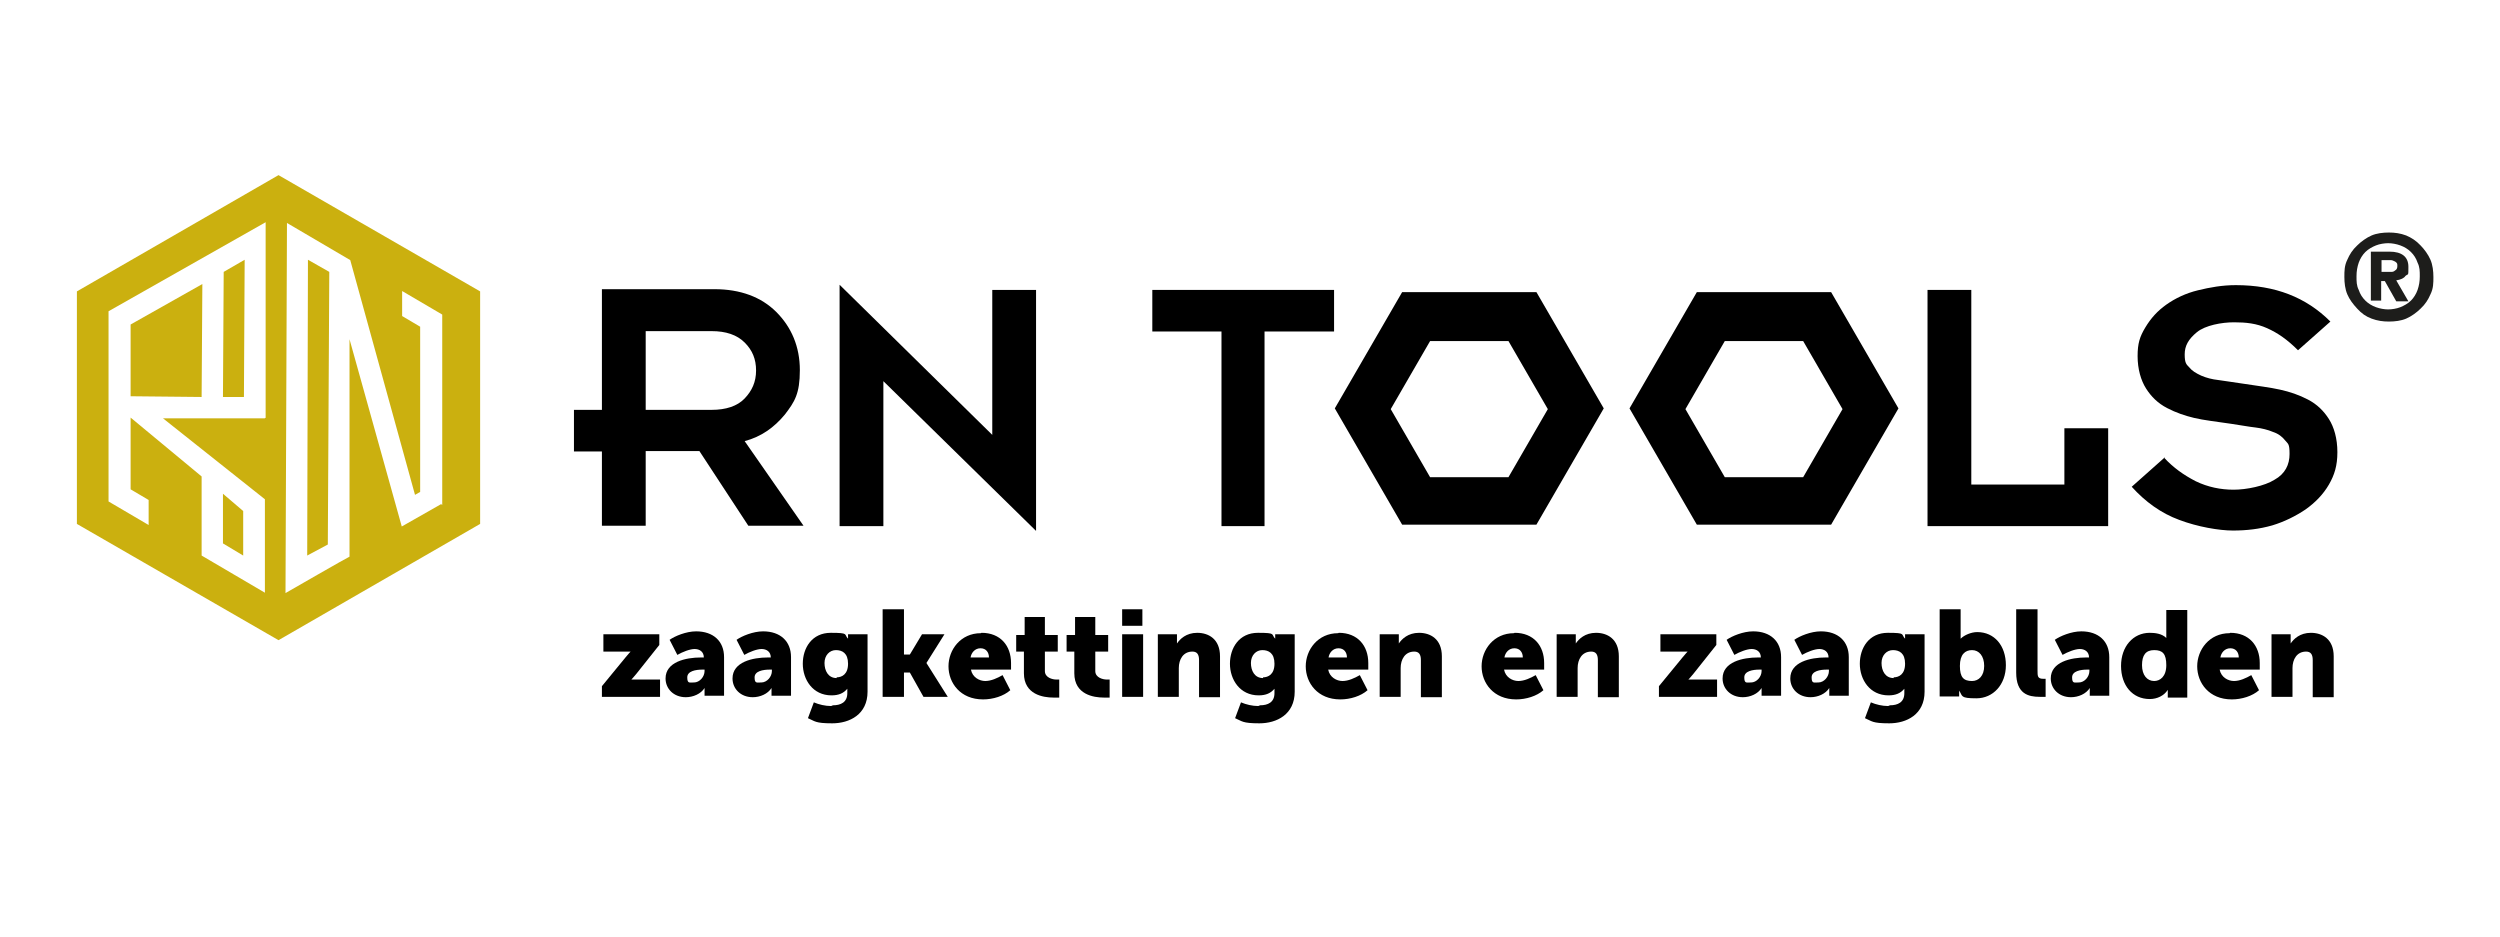
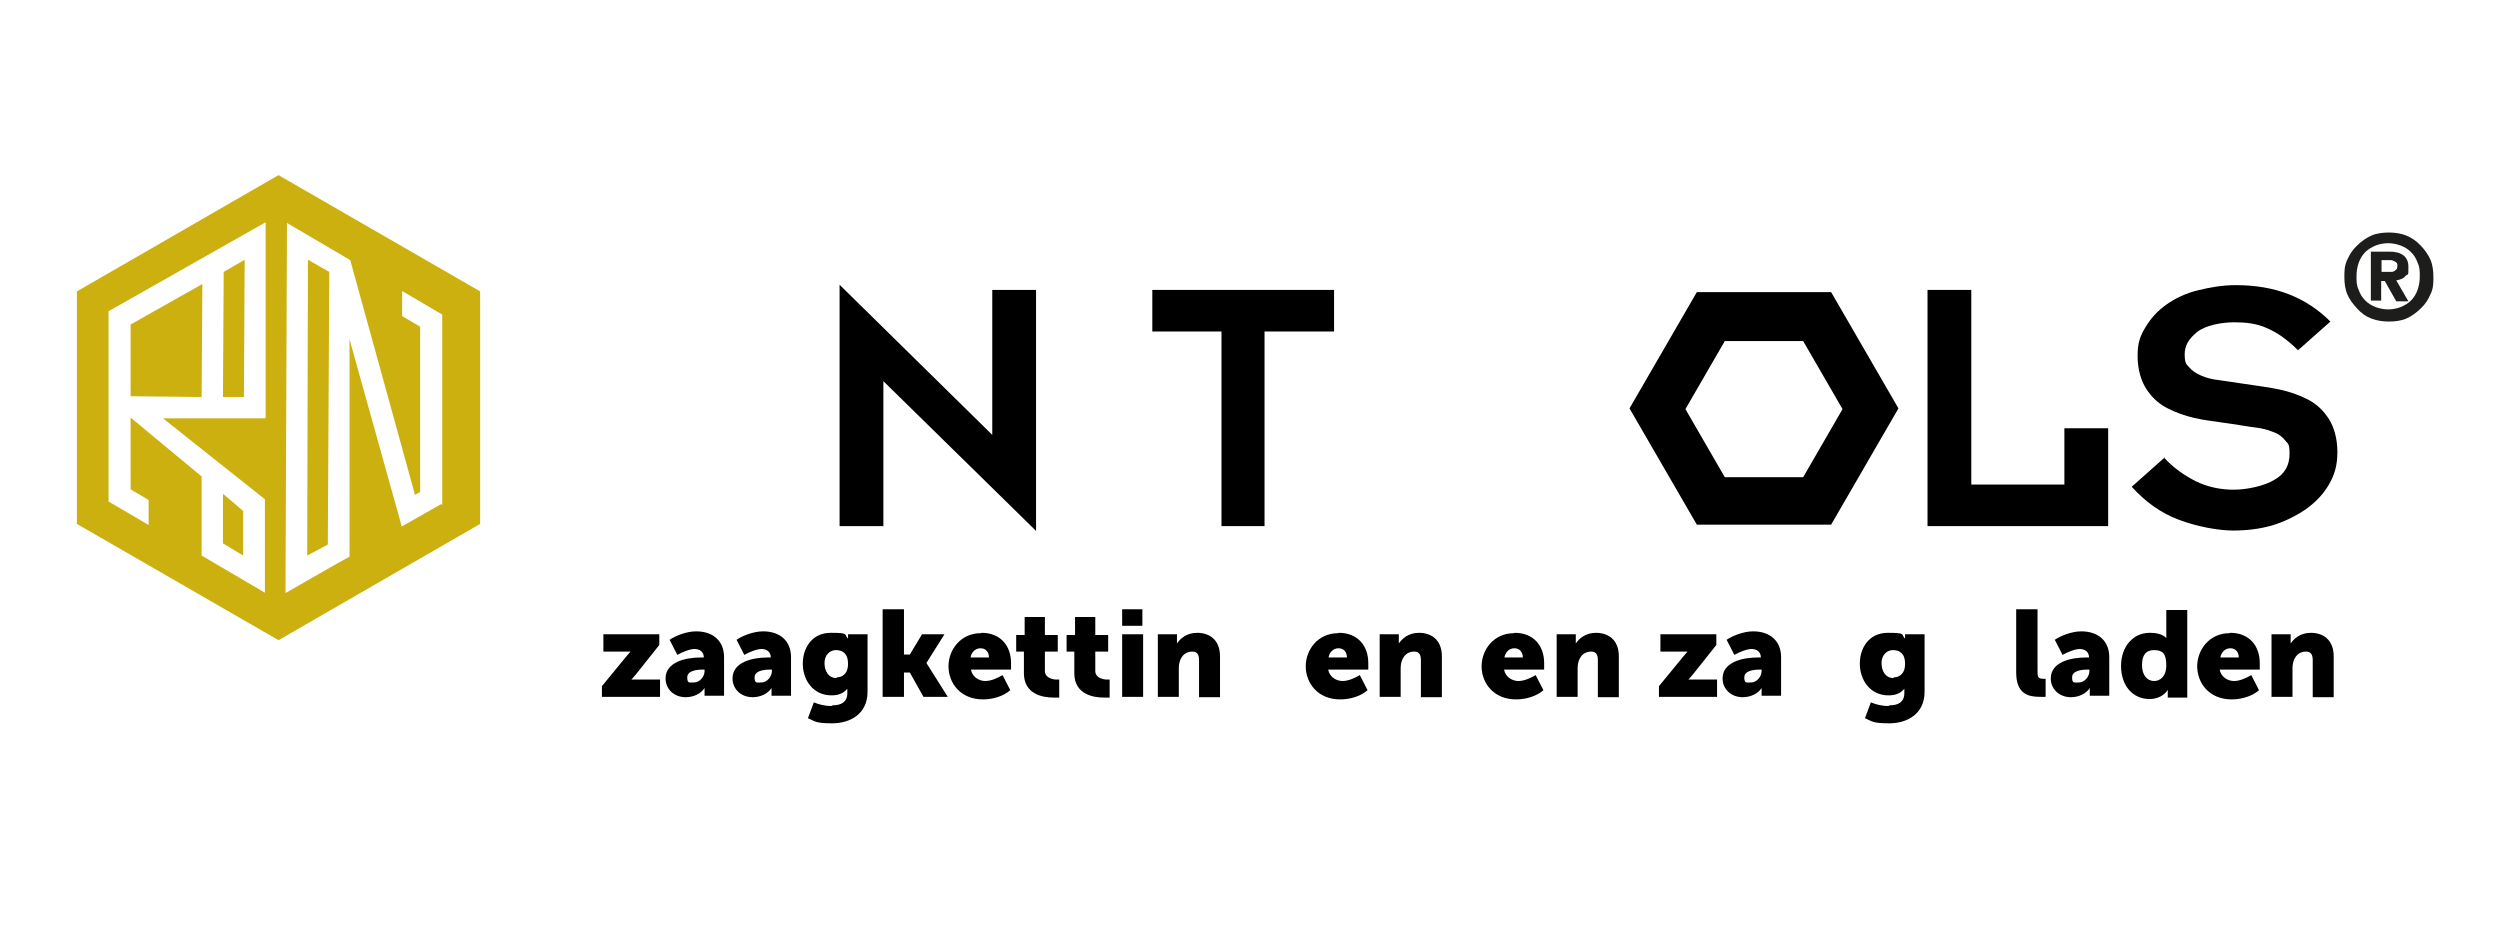
<svg xmlns="http://www.w3.org/2000/svg" id="Laag_1" version="1.1" viewBox="0 0 679.5 254.7">
  <defs>
    <style>
      .st0 {
        fill: #1d1d1b;
      }

      .st1 {
        fill: #cbb00f;
      }
    </style>
  </defs>
  <g>
-     <path d="M175.5,111.4h17.9c3.9,0,7-1,9-3.1s3.1-4.5,3.1-7.6-1-5.5-3.1-7.6-5.1-3.1-9-3.1h-17.9v21.5h0v-.2ZM163.6,122.7h-7.6v-11.3h7.6v-32.8h30.6c7,0,12.7,2.1,16.8,6.2s6.4,9.4,6.4,15.8-1.4,8.6-4.1,12.1c-2.9,3.5-6.4,6-10.9,7.2l16,23h-15l-13.3-20.3h-14.6v20.3h-11.9v-20.3h0v.2Z" />
    <polygon points="240.1 103.6 240.1 143 228.2 143 228.2 77.4 269.7 118.2 269.7 78.8 281.6 78.8 281.6 144.3 240.1 103.6" />
    <polygon points="332 90.1 313.2 90.1 313.2 78.8 362.6 78.8 362.6 90.1 343.7 90.1 343.7 143 332 143 332 90.1" />
    <polygon points="523.9 78.8 535.8 78.8 535.8 131.7 561.1 131.7 561.1 116.4 573 116.4 573 143 523.9 143 523.9 78.8" />
    <path d="M588.2,124.4c2.5,2.7,5.3,4.7,8.6,6.4,3.3,1.6,6.8,2.3,10.3,2.3s8.4-1,11.1-2.7c2.9-1.6,4.1-4.1,4.1-7s-.4-2.7-1.2-3.7-1.8-1.8-3.3-2.3c-1.4-.6-3.1-1-4.7-1.2-1.8-.2-3.9-.6-6.6-1-4.1-.6-7.6-1-10.1-1.6s-4.9-1.4-7.4-2.7-4.3-3.1-5.7-5.3-2.3-5.3-2.3-8.8.6-5.3,2.1-7.8,3.3-4.5,5.7-6.2,5.3-3.1,8.6-3.9,6.6-1.4,10.3-1.4c10.7,0,19.1,3.3,25.7,9.9l-8.8,7.8c-2.9-2.9-5.5-4.7-8.4-6s-5.7-1.6-9-1.6-7.8.8-10.1,2.7-3.3,3.7-3.3,6,.4,2.7,1.2,3.5c.8,1,1.8,1.6,3.3,2.3,1.4.6,2.9,1,4.7,1.2,1.6.2,3.9.6,6.8,1,3.9.6,7.2,1,9.9,1.6s5.1,1.4,7.6,2.7,4.3,3.1,5.7,5.3,2.3,5.3,2.3,9-.8,6.2-2.3,8.8-3.7,4.9-6.4,6.8c-2.7,1.8-5.7,3.3-9,4.3-3.5,1-7,1.4-10.7,1.4s-9.6-1-14.6-2.9c-4.9-1.8-9.2-4.9-12.9-9l9-8h-.2v.2Z" />
    <path d="M490.1,129.7h-21.3l-10.7-18.5,10.7-18.5h21.3l10.7,18.5-10.7,18.5ZM497.7,79.4h-36.5l-18.3,31.6,18.3,31.6h36.5l18.3-31.6s-18.3-31.6-18.3-31.6Z" />
-     <path d="M410,129.7h-21.3l-10.7-18.5,10.7-18.5h21.3l10.7,18.5-10.7,18.5ZM417.6,79.4h-36.5l-18.3,31.6,18.3,31.6h36.5l18.3-31.6s-18.3-31.6-18.3-31.6Z" />
    <g>
      <path d="M163.6,186.5l6.4-7.8c.8-1,1.4-1.6,1.4-1.6h-7.4v-4.7h15.2v2.9l-6.2,7.8c-.8,1-1.4,1.6-1.4,1.6h7.8v4.7h-15.8s0-2.9,0-2.9Z" />
      <path d="M188.6,185.5c1.6,0,2.9-1.6,2.9-3.1v-.4h-.6c-1.8,0-4.1.4-4.1,2.1s.6,1.4,1.6,1.4M190.9,178.7h.4c0-1.6-1.2-2.3-2.5-2.3s-3.3.8-4.7,1.6l-2.1-4.1c1.4-1,4.5-2.3,7.2-2.3,4.7,0,7.6,2.7,7.6,7v10.5h-5.3v-2.1h0c-1,1.6-3.1,2.5-5.1,2.5-3.3,0-5.5-2.3-5.5-5.1,0-4.5,5.5-5.7,9.6-5.7" />
      <path d="M206.9,185.5c1.6,0,2.9-1.6,2.9-3.1v-.4h-.6c-1.8,0-4.1.4-4.1,2.1s.6,1.4,1.6,1.4M209.1,178.7h.4c0-1.6-1.2-2.3-2.5-2.3s-3.3.8-4.7,1.6l-2.1-4.1c1.4-1,4.5-2.3,7.2-2.3,4.7,0,7.6,2.7,7.6,7v10.5h-5.3v-2.1h0c-1,1.6-3.1,2.5-5.1,2.5-3.3,0-5.5-2.3-5.5-5.1,0-4.5,5.5-5.7,9.6-5.7" />
      <path d="M227.4,184.1c1.4,0,3.1-.8,3.1-3.7s-1.6-3.7-3.3-3.7-3.1,1.4-3.1,3.5,1,4.1,3.3,4.1M226.4,191.7c2.1,0,3.9-.8,3.9-3.3v-1.2h0c-1,1.2-2.3,1.8-4.3,1.8-5.1,0-7.8-4.3-7.8-8.6s2.5-8.4,7.6-8.4,3.5.4,4.7,1.6h0v-1.2h5.3v15.6c0,6.2-4.9,8.6-9.6,8.6s-4.7-.6-6.6-1.4l1.6-4.3c1.4.6,3.1,1,4.7,1" />
    </g>
    <polygon points="239.9 165.6 245.7 165.6 245.7 177.9 247.3 177.9 250.6 172.4 256.7 172.4 251.8 180.2 251.8 180.2 257.6 189.4 251 189.4 247.3 182.8 245.7 182.8 245.7 189.4 239.9 189.4 239.9 165.6" />
    <g>
      <path d="M268.8,178.7c0-1.4-.8-2.5-2.3-2.5s-2.5,1.2-2.7,2.5h5.1-.2ZM266.8,172c5.1,0,8,3.5,8,8.2s0,1.2,0,1.8h-10.9c.4,2.1,2.3,3.1,3.9,3.1s3.3-.8,4.7-1.6l2.1,4.1c-1.8,1.6-4.7,2.5-7.4,2.5-6.2,0-9.4-4.5-9.4-9s3.3-9,8.8-9" />
      <path d="M278.5,177.1h-2.3v-4.5h2.3v-4.9h5.5v4.9h3.5v4.5h-3.5v5.3c0,1.8,2.1,2.3,3.1,2.3s.4,0,.8,0v4.9h-1.6c-2.7,0-8-.8-8-6.6v-6h.2Z" />
      <path d="M292.2,177.1h-2.3v-4.5h2.3v-4.9h5.5v4.9h3.5v4.5h-3.5v5.3c0,1.8,2.1,2.3,3.1,2.3s.4,0,.8,0v4.9h-1.6c-2.7,0-8-.8-8-6.6v-6h.2Z" />
    </g>
    <path d="M305,165.6h5.5v4.5h-5.5s0-4.5,0-4.5ZM305,172.4h5.7v17h-5.7v-17Z" />
    <g>
      <path d="M314.4,172.4h5.5v2.5h0c.8-1.2,2.5-2.9,5.5-2.9s6.2,1.6,6.2,6.4v11.1h-5.7v-10.1c0-1.6-.6-2.3-1.8-2.3-2.5,0-3.7,2.1-3.7,4.5v7.8h-5.7v-17h-.2,0Z" />
-       <path d="M343.3,184.1c1.4,0,3.1-.8,3.1-3.7s-1.6-3.7-3.3-3.7-3.1,1.4-3.1,3.5,1,4.1,3.3,4.1M342.5,191.7c2.1,0,3.9-.8,3.9-3.3v-1.2h0c-1,1.2-2.3,1.8-4.3,1.8-5.1,0-7.8-4.3-7.8-8.6s2.5-8.4,7.6-8.4,3.5.4,4.7,1.6h0v-1.2h5.3v15.6c0,6.2-4.9,8.6-9.6,8.6s-4.7-.6-6.6-1.4l1.6-4.3c1.4.6,3.1,1,4.7,1" />
      <path d="M366.1,178.7c0-1.4-.8-2.5-2.3-2.5s-2.5,1.2-2.7,2.5h5.1-.2,0ZM363.9,172c5.1,0,8,3.5,8,8.2s0,1.2,0,1.8h-10.9c.4,2.1,2.3,3.1,3.9,3.1s3.3-.8,4.7-1.6l2.1,4.1c-1.8,1.6-4.7,2.5-7.4,2.5-6.2,0-9.4-4.5-9.4-9s3.3-9,8.8-9" />
      <path d="M374.7,172.4h5.5v2.5h0c.8-1.2,2.5-2.9,5.5-2.9s6.2,1.6,6.2,6.4v11.1h-5.7v-10.1c0-1.6-.6-2.3-1.8-2.3-2.5,0-3.7,2.1-3.7,4.5v7.8h-5.7v-17h-.2,0Z" />
      <path d="M413.9,178.7c0-1.4-.8-2.5-2.3-2.5s-2.5,1.2-2.7,2.5h5.1-.2,0ZM411.7,172c5.1,0,8,3.5,8,8.2s0,1.2,0,1.8h-10.9c.4,2.1,2.3,3.1,3.9,3.1s3.3-.8,4.7-1.6l2.1,4.1c-1.8,1.6-4.7,2.5-7.4,2.5-6.2,0-9.4-4.5-9.4-9s3.3-9,8.8-9" />
      <path d="M422.8,172.4h5.5v2.5h0c.8-1.2,2.5-2.9,5.5-2.9s6.2,1.6,6.2,6.4v11.1h-5.7v-10.1c0-1.6-.6-2.3-1.8-2.3-2.5,0-3.7,2.1-3.7,4.5v7.8h-5.7v-17h-.2,0Z" />
      <path d="M450.9,186.5l6.4-7.8c.8-1,1.4-1.6,1.4-1.6h-7.4v-4.7h15.2v2.9l-6.2,7.8c-.8,1-1.4,1.6-1.4,1.6h7.8v4.7h-15.8v-2.9Z" />
      <path d="M475.9,185.5c1.6,0,2.9-1.6,2.9-3.1v-.4h-.6c-1.8,0-4.1.4-4.1,2.1s.6,1.4,1.6,1.4M478.2,178.7h.4c0-1.6-1.2-2.3-2.5-2.3s-3.3.8-4.7,1.6l-2.1-4.1c1.4-1,4.5-2.3,7.2-2.3,4.7,0,7.6,2.7,7.6,7v10.5h-5.3v-2.1h0c-1,1.6-3.1,2.5-5.1,2.5-3.3,0-5.5-2.3-5.5-5.1,0-4.5,5.5-5.7,9.6-5.7" />
-       <path d="M494.2,185.5c1.6,0,2.9-1.6,2.9-3.1v-.4h-.6c-1.8,0-4.1.4-4.1,2.1s.6,1.4,1.6,1.4M496.6,178.7h.4c0-1.6-1.2-2.3-2.5-2.3s-3.3.8-4.7,1.6l-2.1-4.1c1.4-1,4.5-2.3,7.2-2.3,4.7,0,7.6,2.7,7.6,7v10.5h-5.3v-2.1h0c-1,1.6-3.1,2.5-5.1,2.5-3.3,0-5.5-2.3-5.5-5.1,0-4.5,5.5-5.7,9.6-5.7" />
      <path d="M514.7,184.1c1.4,0,3.1-.8,3.1-3.7s-1.6-3.7-3.3-3.7-3.1,1.4-3.1,3.5,1,4.1,3.3,4.1M513.7,191.7c2.1,0,3.9-.8,3.9-3.3v-1.2h0c-1,1.2-2.3,1.8-4.3,1.8-5.1,0-7.8-4.3-7.8-8.6s2.5-8.4,7.6-8.4,3.5.4,4.7,1.6h0v-1.2h5.3v15.6c0,6.2-4.9,8.6-9.6,8.6s-4.7-.6-6.6-1.4l1.6-4.3c1.4.6,3.1,1,4.7,1" />
-       <path d="M536,185.1c1.8,0,3.3-1.4,3.3-4.1s-1.4-4.3-3.3-4.3-3.3,1.2-3.3,4.3,1,4.1,3.3,4.1M527.2,165.6h5.7v8h0c1-1,2.9-1.8,4.5-1.8,4.7,0,7.8,3.7,7.8,9s-3.5,9-8,9-3.7-.6-4.7-2.1h0v1.6h-5.3v-23.8h0Z" />
      <path d="M548.1,165.6h5.7v16.6c0,1.6,0,2.3,1.6,2.3s.4,0,.6,0v4.9h-1.6c-3.1,0-6.4-.8-6.4-6.6v-17.4h0v.2Z" />
      <path d="M565,185.5c1.6,0,2.9-1.6,2.9-3.1v-.4h-.6c-1.8,0-4.1.4-4.1,2.1s.6,1.4,1.6,1.4M567.4,178.7h.4c0-1.6-1.2-2.3-2.5-2.3s-3.3.8-4.7,1.6l-2.1-4.1c1.4-1,4.5-2.3,7.2-2.3,4.7,0,7.6,2.7,7.6,7v10.5h-5.3v-2.1h0c-1,1.6-3.1,2.5-5.1,2.5-3.3,0-5.5-2.3-5.5-5.1,0-4.5,5.5-5.7,9.6-5.7" />
      <path d="M585.5,185.1c1.6,0,3.3-1.2,3.3-4.3s-1-4.1-3.3-4.1-3.3,1.4-3.3,4.1,1.4,4.3,3.3,4.3M584.3,172c1.4,0,3.3.2,4.5,1.4h0v-7.6h5.7v23.8h-5.3v-2.1h0c-1,1.6-2.9,2.5-4.9,2.5-4.7,0-7.8-3.7-7.8-9s3.3-9,7.8-9" />
      <path d="M608.5,178.7c0-1.4-.8-2.5-2.3-2.5s-2.5,1.2-2.7,2.5h5.1-.2ZM606.2,172c5.1,0,8,3.5,8,8.2s0,1.2,0,1.8h-10.9c.4,2.1,2.3,3.1,3.9,3.1s3.3-.8,4.7-1.6l2.1,4.1c-1.8,1.6-4.7,2.5-7.4,2.5-6.2,0-9.4-4.5-9.4-9s3.3-9,8.8-9" />
      <path d="M617.1,172.4h5.5v2.5h0c.8-1.2,2.5-2.9,5.5-2.9s6.2,1.6,6.2,6.4v11.1h-5.7v-10.1c0-1.6-.6-2.3-1.8-2.3-2.5,0-3.7,2.1-3.7,4.5v7.8h-5.7v-17h-.2Z" />
    </g>
    <path class="st0" d="M638,70.6c.6-1.4,1.4-2.7,2.7-3.9,1-1,2.5-2.1,3.9-2.7s3.1-.8,4.7-.8,3.1.2,4.7.8c1.4.6,2.7,1.4,3.9,2.7,1,1,2.1,2.5,2.7,3.9.6,1.4.8,3.1.8,4.7s0,3.1-.8,4.7c-.6,1.4-1.4,2.7-2.7,3.9-1,1-2.5,2.1-3.9,2.7s-3.1.8-4.7.8-3.1-.2-4.7-.8-2.7-1.4-3.9-2.7-2.1-2.5-2.7-3.9c-.6-1.4-.8-3.1-.8-4.7s0-3.1.8-4.7ZM641.1,78.8c.4,1.2,1,2.1,1.8,2.9s1.8,1.4,2.9,1.8,2.3.6,3.3.6,2.3-.2,3.3-.6,2.1-1,2.9-1.8,1.4-1.8,1.8-2.9c.4-1.2.6-2.3.6-3.7s0-2.5-.6-3.7c-.4-1.2-1-2.1-1.8-2.9s-1.8-1.4-2.9-1.8-2.3-.6-3.3-.6-2.3.2-3.3.6-2.1,1-2.9,1.8-1.4,1.8-1.8,2.9c-.4,1.2-.6,2.3-.6,3.7s0,2.5.6,3.7ZM647.3,81.7h-2.9v-13.3h5.1c3.3,0,5.1,1.4,5.1,4.1s0,1.8-.8,2.5c-.4.6-1.2,1-2.5,1.2l3.3,5.7h-3.3l-3.1-5.5h-1v5.5h0v-.2ZM647.3,73.9h2.5c.4,0,.8,0,1.2-.4.4-.2.6-.6.6-1.2s0-.8-.6-1.2c-.4-.2-.8-.4-1.2-.4h-2.5v3.3h0Z" />
  </g>
  <g>
    <polygon class="st1" points="66.5 70.6 60.8 73.9 60.6 107.9 66.3 107.9 66.5 70.6" />
    <polygon class="st1" points="66.1 138.9 60.6 134.2 60.6 147.7 66.1 151 66.1 138.9" />
    <polygon class="st1" points="55 77.2 35.5 88.2 35.5 107.7 54.8 107.9 55 77.2" />
    <polygon class="st1" points="83.5 151 89.1 148 89.5 73.9 83.7 70.6 83.5 151" />
    <path class="st1" d="M75.7,47.6l-54.8,31.6v63.2l54.8,31.6,54.8-31.6v-63.2s-54.8-31.6-54.8-31.6ZM72,113.7h-27.7l27.7,22v25.4l-17.2-10.1v-21.5l-19.3-16v19.5l4.9,2.9v6.8l-10.9-6.4v-51.7l42.7-24.2v53.2h-.2v.2ZM120.1,136.9l-10.9,6.2-14.2-50.9v59.1c-.2,0-17.4,9.9-17.4,9.9l.4-100.6,17.2,10.1h0l17.6,63.8,1.4-.8v-44.9l-4.9-2.9v-6.8l10.9,6.4v51.7h-.2v-.2Z" />
  </g>
</svg>